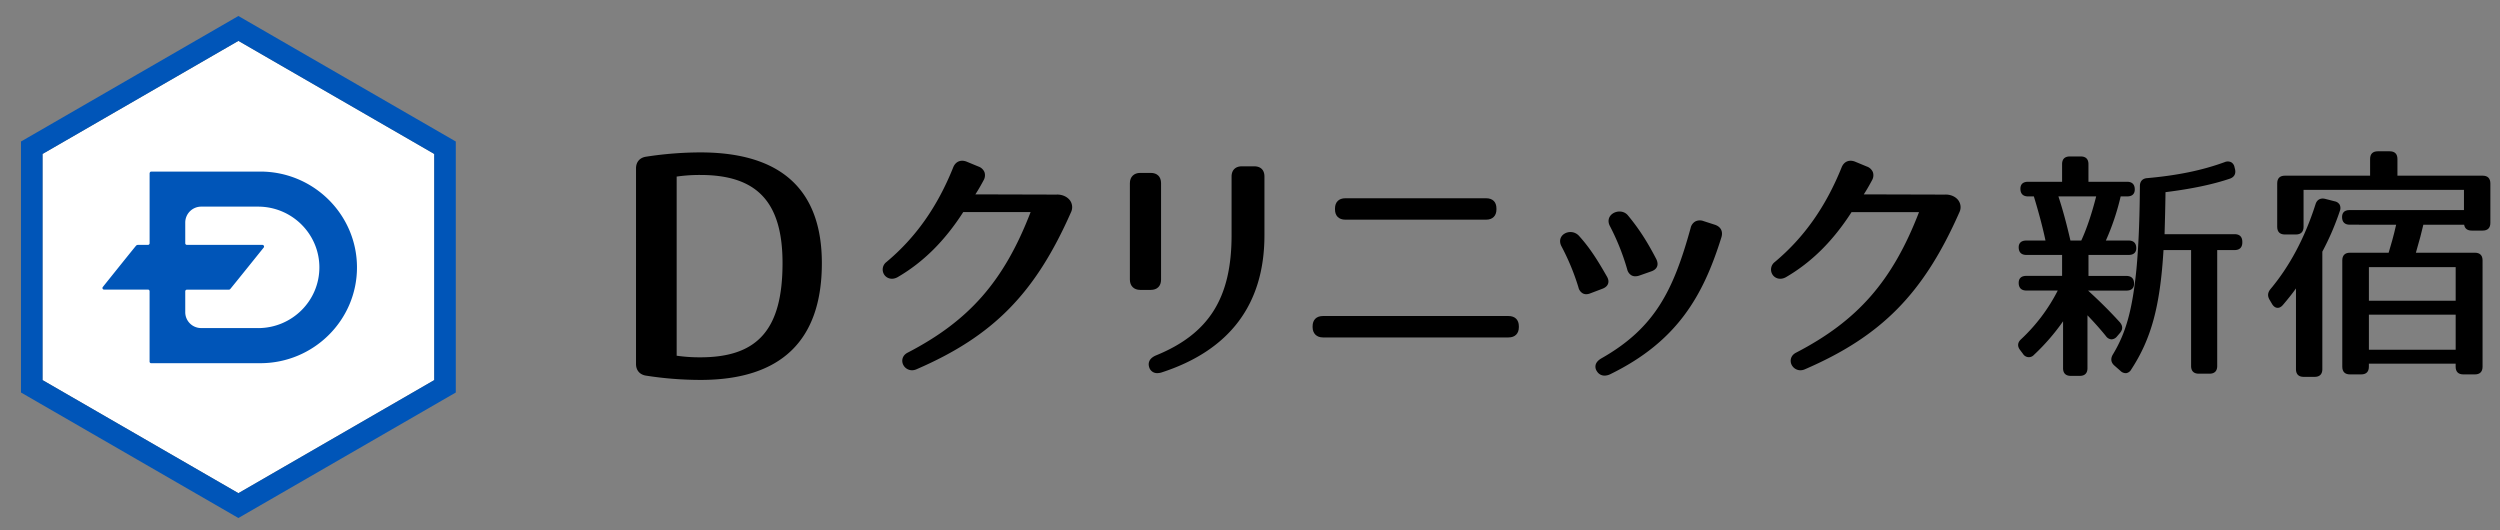
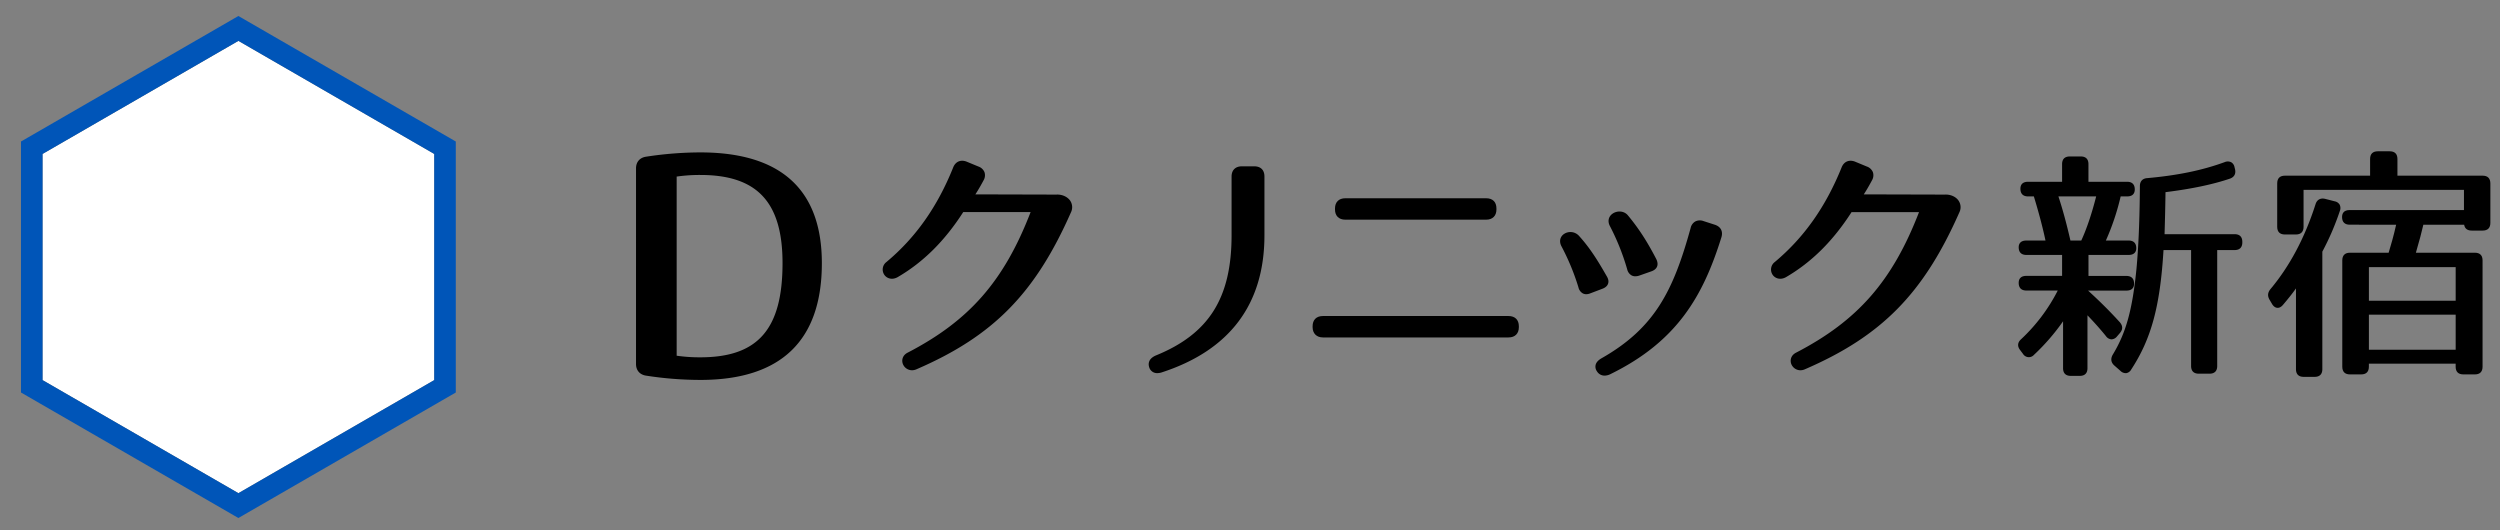
<svg xmlns="http://www.w3.org/2000/svg" id="レイヤー_1" data-name="レイヤー 1" viewBox="0 0 2127.38 451">
  <rect x="0" y="0" width="2127.38" height="451" fill="#808080" stroke="none" />
  <defs>
    <style>.cls-1{fill:#fff;}.cls-2{fill:#0055b8;}</style>
  </defs>
  <polygon class="cls-1" points="369.52 323.45 202.86 419.67 36.2 323.45 36.2 131 202.86 34.78 369.52 131 369.52 323.45" />
  <path class="cls-2" d="M202.86,13.61l-185,106.81V334l185,106.8,185-106.8V120.42ZM369.52,323.45,202.86,419.67,36.2,323.45V131L202.86,34.78,369.52,131Z" />
-   <path class="cls-2" d="M221.51,146H128.83c-1.44,0-1.52,1.53-1.52,1.53v59.48a1.44,1.44,0,0,1-1.29,1.38h-8.61a2.23,2.23,0,0,0-1.76.83c-4.41,5.34-27.75,34.48-28.23,35.1a1.35,1.35,0,0,0,1.21,2.11c.69,0,17.44,0,37.5,0a1.42,1.42,0,0,1,1.16,1.51l0,0v59.59a1.36,1.36,0,0,0,1.52,1.53h92.68c45.35,0,82.28-36.55,82.28-81.48S266.86,146,221.51,146Zm-1.9,133.16H171.27a13.5,13.5,0,0,1-13.63-13.44v-18A1.46,1.46,0,0,1,159,246.5c17.13,0,31.69,0,35.62,0a1.75,1.75,0,0,0,1.4-.65c3.95-4.78,28.08-34.84,28.42-35.23a1.42,1.42,0,0,0-1.23-2.23H158.93a1.44,1.44,0,0,1-1.29-1.45V189.32a13.58,13.58,0,0,1,13.63-13.49l48.34,0c28.77,0,52.16,23.2,52.16,51.73S248.38,279.2,219.61,279.2Z" />
  <path d="M899,165.59l-69-.19c2.62-4.06,4.66-7.64,7-12a8.43,8.43,0,0,0,.75-6.88,8.58,8.58,0,0,0-5.15-4.81l-10.12-4.18c-5-1.93-9.4,0-11.35,4.91C797.69,176,779.08,202.33,754.27,223a8,8,0,0,0-1.71,10.91c2,2.91,6.5,4.72,11.46,1.83,21.69-12.66,39.9-30.75,55.64-55.26H877c-22.63,58.71-52.2,92.42-104.61,119.6-4.78,2.43-5.36,7-3.87,10.16a8.38,8.38,0,0,0,7.56,4.83,9.39,9.39,0,0,0,3.65-.77c65.4-28.25,101.07-64.47,131.62-133.64a9.91,9.91,0,0,0-.75-10C908.15,167.29,903.63,165.33,899,165.59Z" />
-   <path d="M988,238V155.83c0-5.45-3.28-8.7-8.76-8.7h-9c-5.32,0-8.76,3.41-8.76,8.7V238c0,5.29,3.44,8.7,8.76,8.7h9C984.72,246.68,988,243.43,988,238Z" />
  <path d="M1067.25,141.53h-10.48c-5.48,0-8.76,3.25-8.76,8.69v50c0,53.36-19.28,83.94-64.53,102.3-6.77,3-6.38,7.61-5.52,10.16a6.94,6.94,0,0,0,6.91,4.83,12.56,12.56,0,0,0,3.7-.62h0c58-18.88,87.41-58.13,87.41-116.67v-50C1076,144.7,1072.81,141.53,1067.25,141.53Z" />
  <path d="M1283.71,268.92h-158c-5.48,0-8.75,3.25-8.75,8.69v.83c0,5.29,3.43,8.7,8.75,8.7h158c5.49,0,8.76-3.25,8.76-8.7v-.83C1292.47,272.17,1289.2,268.92,1283.71,268.92Z" />
  <path d="M1144.78,186.93h119.86c5.49,0,8.76-3.25,8.76-8.7v-.83c0-5.52-3.19-8.69-8.76-8.69H1144.78c-5.48,0-8.76,3.25-8.76,8.69v.83C1136,183.68,1139.3,186.93,1144.78,186.93Z" />
  <path d="M1384.65,229.12a8,8,0,0,0,3.74,5.23,6.61,6.61,0,0,0,3.18.76,10.84,10.84,0,0,0,3.39-.6l10-3.51c2.61-.87,4.33-2.25,5.1-4.11s.53-4.11-.75-6.64c-7.83-15.07-14.77-25.78-24-36.94-3.35-4.12-9.15-4.07-12.83-1.67s-4.68,6.57-2.59,10.6A198.51,198.51,0,0,1,1384.65,229.12Z" />
  <path d="M1459.23,191.23l-9.65-3.11a8.65,8.65,0,0,0-7,.35,8.38,8.38,0,0,0-3.92,5.5c-14.73,53.4-30.52,85.22-76,111-2.73,1.59-4.37,3.47-4.87,5.59a6.7,6.7,0,0,0,1.08,5.32,7.49,7.49,0,0,0,6.56,3.75,11.42,11.42,0,0,0,4.8-1.18c57-27.88,79-66.62,94.51-116.2C1466.46,197,1464.38,192.93,1459.23,191.23Z" />
  <path d="M1368.39,241.42c.68-2,.26-4.12-1.23-6.53-6.77-11.83-13.67-23.35-23.55-34.23a9.83,9.83,0,0,0-12.73-1.54c-3.39,2.33-4.26,6.39-2.21,10.34a197.57,197.57,0,0,1,14.49,35,7.84,7.84,0,0,0,3.87,5.27,6.3,6.3,0,0,0,2.79.63,9.15,9.15,0,0,0,3.5-.76l9.82-3.72C1366,244.87,1367.7,243.4,1368.39,241.42Z" />
  <path d="M1655,165.59l-69-.19c2.62-4.05,4.66-7.64,7-12a8.47,8.47,0,0,0,.75-6.88,8.63,8.63,0,0,0-5.16-4.81l-10.11-4.18c-5-1.93-9.41,0-11.35,4.91-13.5,33.53-32.12,59.88-56.93,80.57a8,8,0,0,0-1.71,10.91c2,2.91,6.5,4.72,11.46,1.83,21.69-12.66,39.9-30.75,55.64-55.26H1633c-22.64,58.71-52.21,92.42-104.62,119.6-4.77,2.43-5.35,7-3.87,10.17a8.4,8.4,0,0,0,7.57,4.82,9.38,9.38,0,0,0,3.64-.77c65.4-28.25,101.08-64.47,131.62-133.64a9.86,9.86,0,0,0-.75-10C1664.21,167.29,1659.74,165.34,1655,165.59Z" />
  <path d="M596,129.69a307,307,0,0,0-45.88,3.6c-5.58.7-8.9,4.41-8.9,10V309.7c0,5.56,3.34,9.29,8.86,10a302.26,302.26,0,0,0,45.92,3.6c68.59,0,103.36-33.42,103.36-99.34C699.36,161.4,664.59,129.69,596,129.69Zm0,174.37a136.46,136.46,0,0,1-20.19-1.37V150.26A136.46,136.46,0,0,1,596,148.89c48.34,0,69.9,23.14,69.9,75C665.9,280.1,645,304.06,596,304.06Z" />
  <path d="M1908.1,205.83c0-4.29-2.27-6.55-6.55-6.55h-59.61l.12-4.52c.22-7.72.51-18.23.68-31.25,22-2.71,40.51-6.6,55-11.56h0c3.63-1.36,5.09-4.26,4.11-8.17l-.41-1.65a6,6,0,0,0-2.82-4.08,6.65,6.65,0,0,0-5.47-.11c-19.14,7-40.09,11.33-65.92,13.63-4,.24-6.28,2.7-6.28,6.75-.2,28.09-1.18,51.72-2.9,70.25-3.43,34.85-8.9,54.7-20.22,73.27-1.94,3.41-1.52,6.54,1.24,9.07l5.17,4.54a6.51,6.51,0,0,0,5.14,2.08,6,6,0,0,0,4.17-3.08c17.14-26.23,24.62-53.85,27.49-101.65h23.48v98.64c0,4.28,2.26,6.55,6.54,6.55h9.13c4.29,0,6.55-2.27,6.55-6.55V212.79h14.82c4.28,0,6.55-2.27,6.55-6.55Z" />
  <path d="M1801.44,286.32l2.49-2.91c2.59-3.06,2.59-6,0-9.13-7.93-8.74-17-17.83-27.1-27h32.62c5.41,0,6.55-3.22,6.55-5.92,0-4.29-2.26-6.55-6.55-6.55h-32.25V216.94h34.12c5.7,0,6.55-3.58,6.55-5.72,0-4.28-2.27-6.54-6.55-6.54H1792a206,206,0,0,0,12.58-37.54h5.47c5.41,0,6.54-3.22,6.54-5.92,0-4.28-2.26-6.54-6.54-6.54h-32.88v-15c0-4.28-2.26-6.54-6.54-6.54h-9.34c-4.28,0-6.55,2.26-6.55,6.54v15h-28.93c-5.41,0-6.54,3.22-6.54,5.92,0,4.28,2.26,6.54,6.54,6.54h4.9c2.83,9.29,6.8,22.94,9.91,37.54h-16.26c-5.7,0-6.55,3.58-6.55,5.71,0,4.28,2.27,6.55,6.55,6.55h30.38v17.82h-30.38c-5.41,0-6.55,3.22-6.55,5.92,0,4.29,2.27,6.55,6.55,6.55h26.69a149.47,149.47,0,0,1-31.27,41.51c-3,2.73-3.23,6-.74,9.15l2.5,3.34a5.8,5.8,0,0,0,9.28.72,181.27,181.27,0,0,0,24.75-28.55v39.9c0,4.28,2.27,6.55,6.55,6.55h7.68c4.28,0,6.54-2.27,6.54-6.55v-45c6.1,6.36,11.26,12.19,15.74,17.74a6.25,6.25,0,0,0,4.63,2.73A6.32,6.32,0,0,0,1801.44,286.32Zm-30.37-81.64h-9.23c-3.46-15-6.64-26.62-10.23-37.54h32.13C1780,181.9,1775.63,194.84,1771.07,204.68Z" />
  <path d="M1986.69,171.3l-8.11-2.08c-4-.95-7,.73-8.17,4.58-9.06,28.42-22,52.75-38.44,72.32-2.33,3-2.54,5.7-.69,8.94l2.08,3.53c1.21,2.06,2.77,3.22,4.51,3.35,1.19.11,3-.29,4.9-2.59,3.54-4.15,7.52-9,11-13.93v68.71c0,4.28,2.26,6.55,6.54,6.55h9.34c4.28,0,6.55-2.27,6.55-6.55v-100a225.16,225.16,0,0,0,14.89-34.58,6.57,6.57,0,0,0-.18-5.42A6.26,6.26,0,0,0,1986.69,171.3Z" />
  <path d="M2112.6,149.49h-72.5v-14.2c0-4.29-2.27-6.55-6.55-6.55h-10.17c-4.28,0-6.54,2.26-6.54,6.55v14.2h-72.5c-4.29,0-6.55,2.26-6.55,6.55V193c0,4.28,2.26,6.54,6.55,6.54h9.33c4.29,0,6.55-2.26,6.55-6.54V161.54h136.49v17.2h-97.19c-5.41,0-6.54,3.22-6.54,5.93,0,4.28,2.26,6.54,6.54,6.54H2039c-2.14,9.67-4.56,17.8-6.38,23.84h-32.91c-4.28,0-6.54,2.26-6.54,6.55v90.45c0,4.29,2.26,6.55,6.54,6.55h9.54c4.29,0,6.55-2.26,6.55-6.55v-2.58h73.84v2.58c0,4.29,2.27,6.55,6.55,6.55H2106c4.28,0,6.54-2.26,6.54-6.55V221.6c0-4.29-2.26-6.55-6.54-6.55h-50.2c3-10.31,4.93-17.55,6.35-23.84h34.72c.51,3.27,2.7,5,6.43,5h9.34c4.28,0,6.54-2.26,6.54-6.54V156C2119.14,151.75,2116.88,149.49,2112.6,149.49Zm-22.94,148.13h-73.84V267.77h73.84Zm0-70.31v28.61h-73.84V227.31Z" />
</svg>